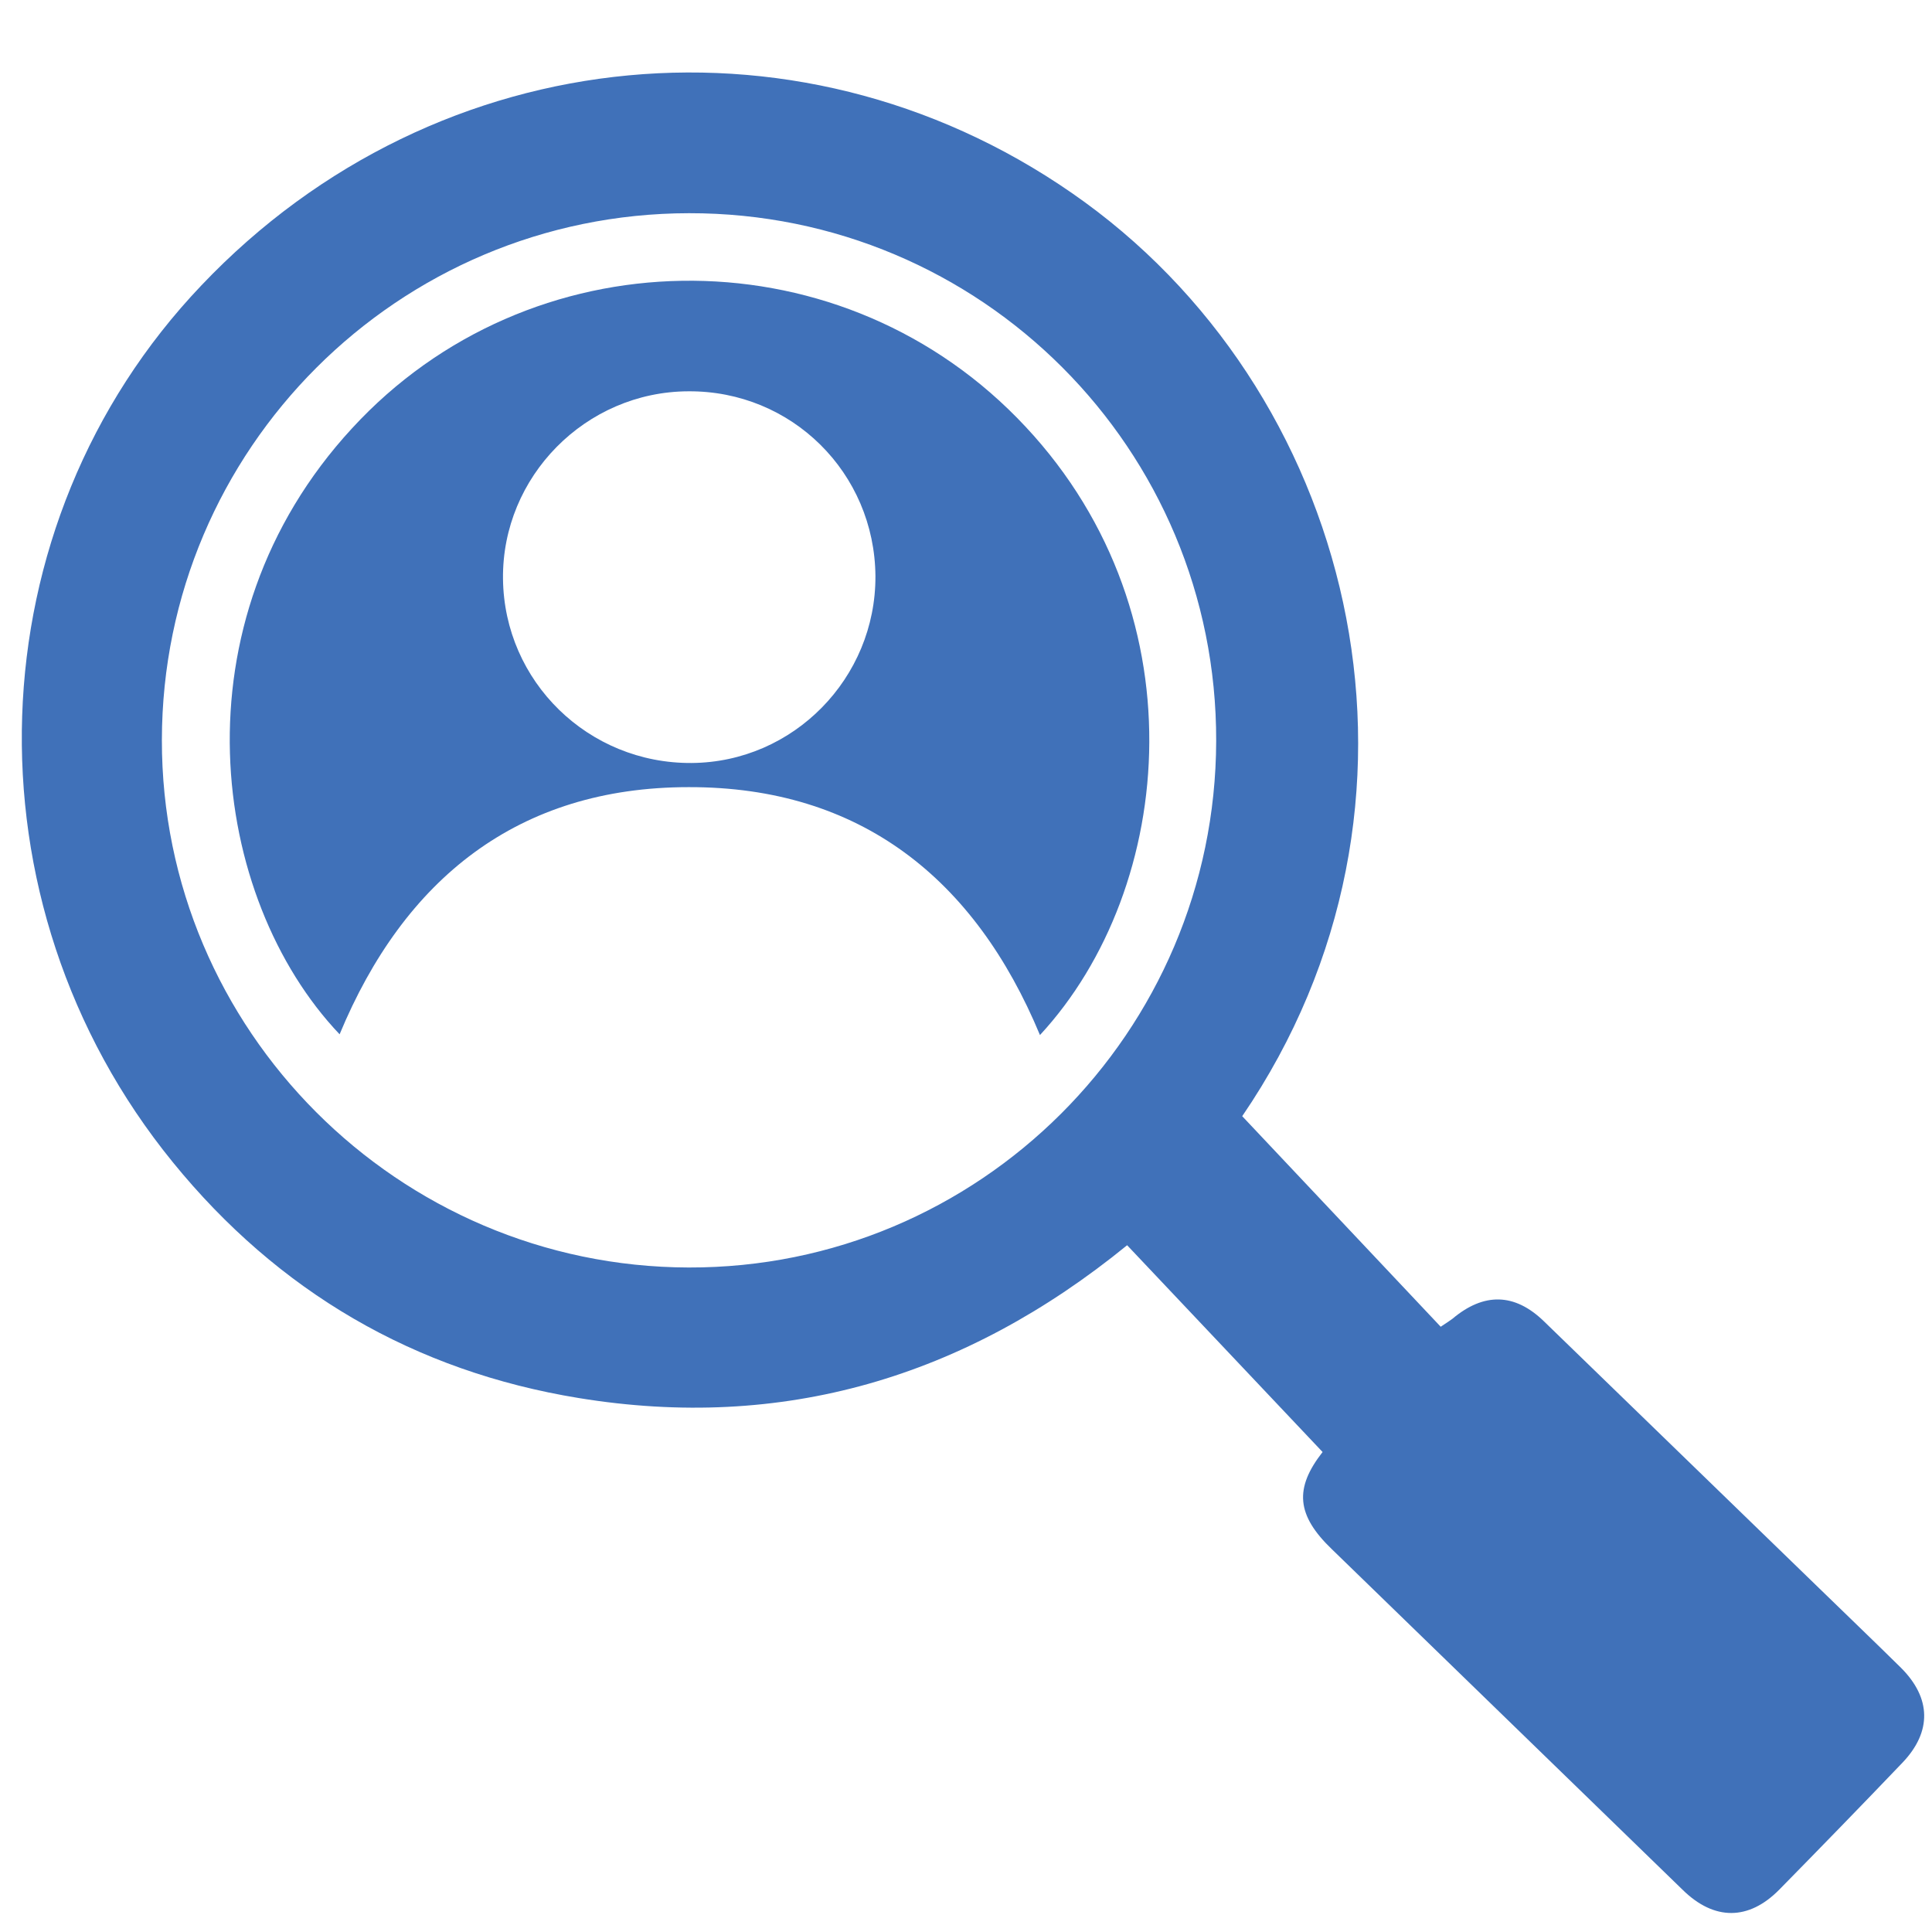
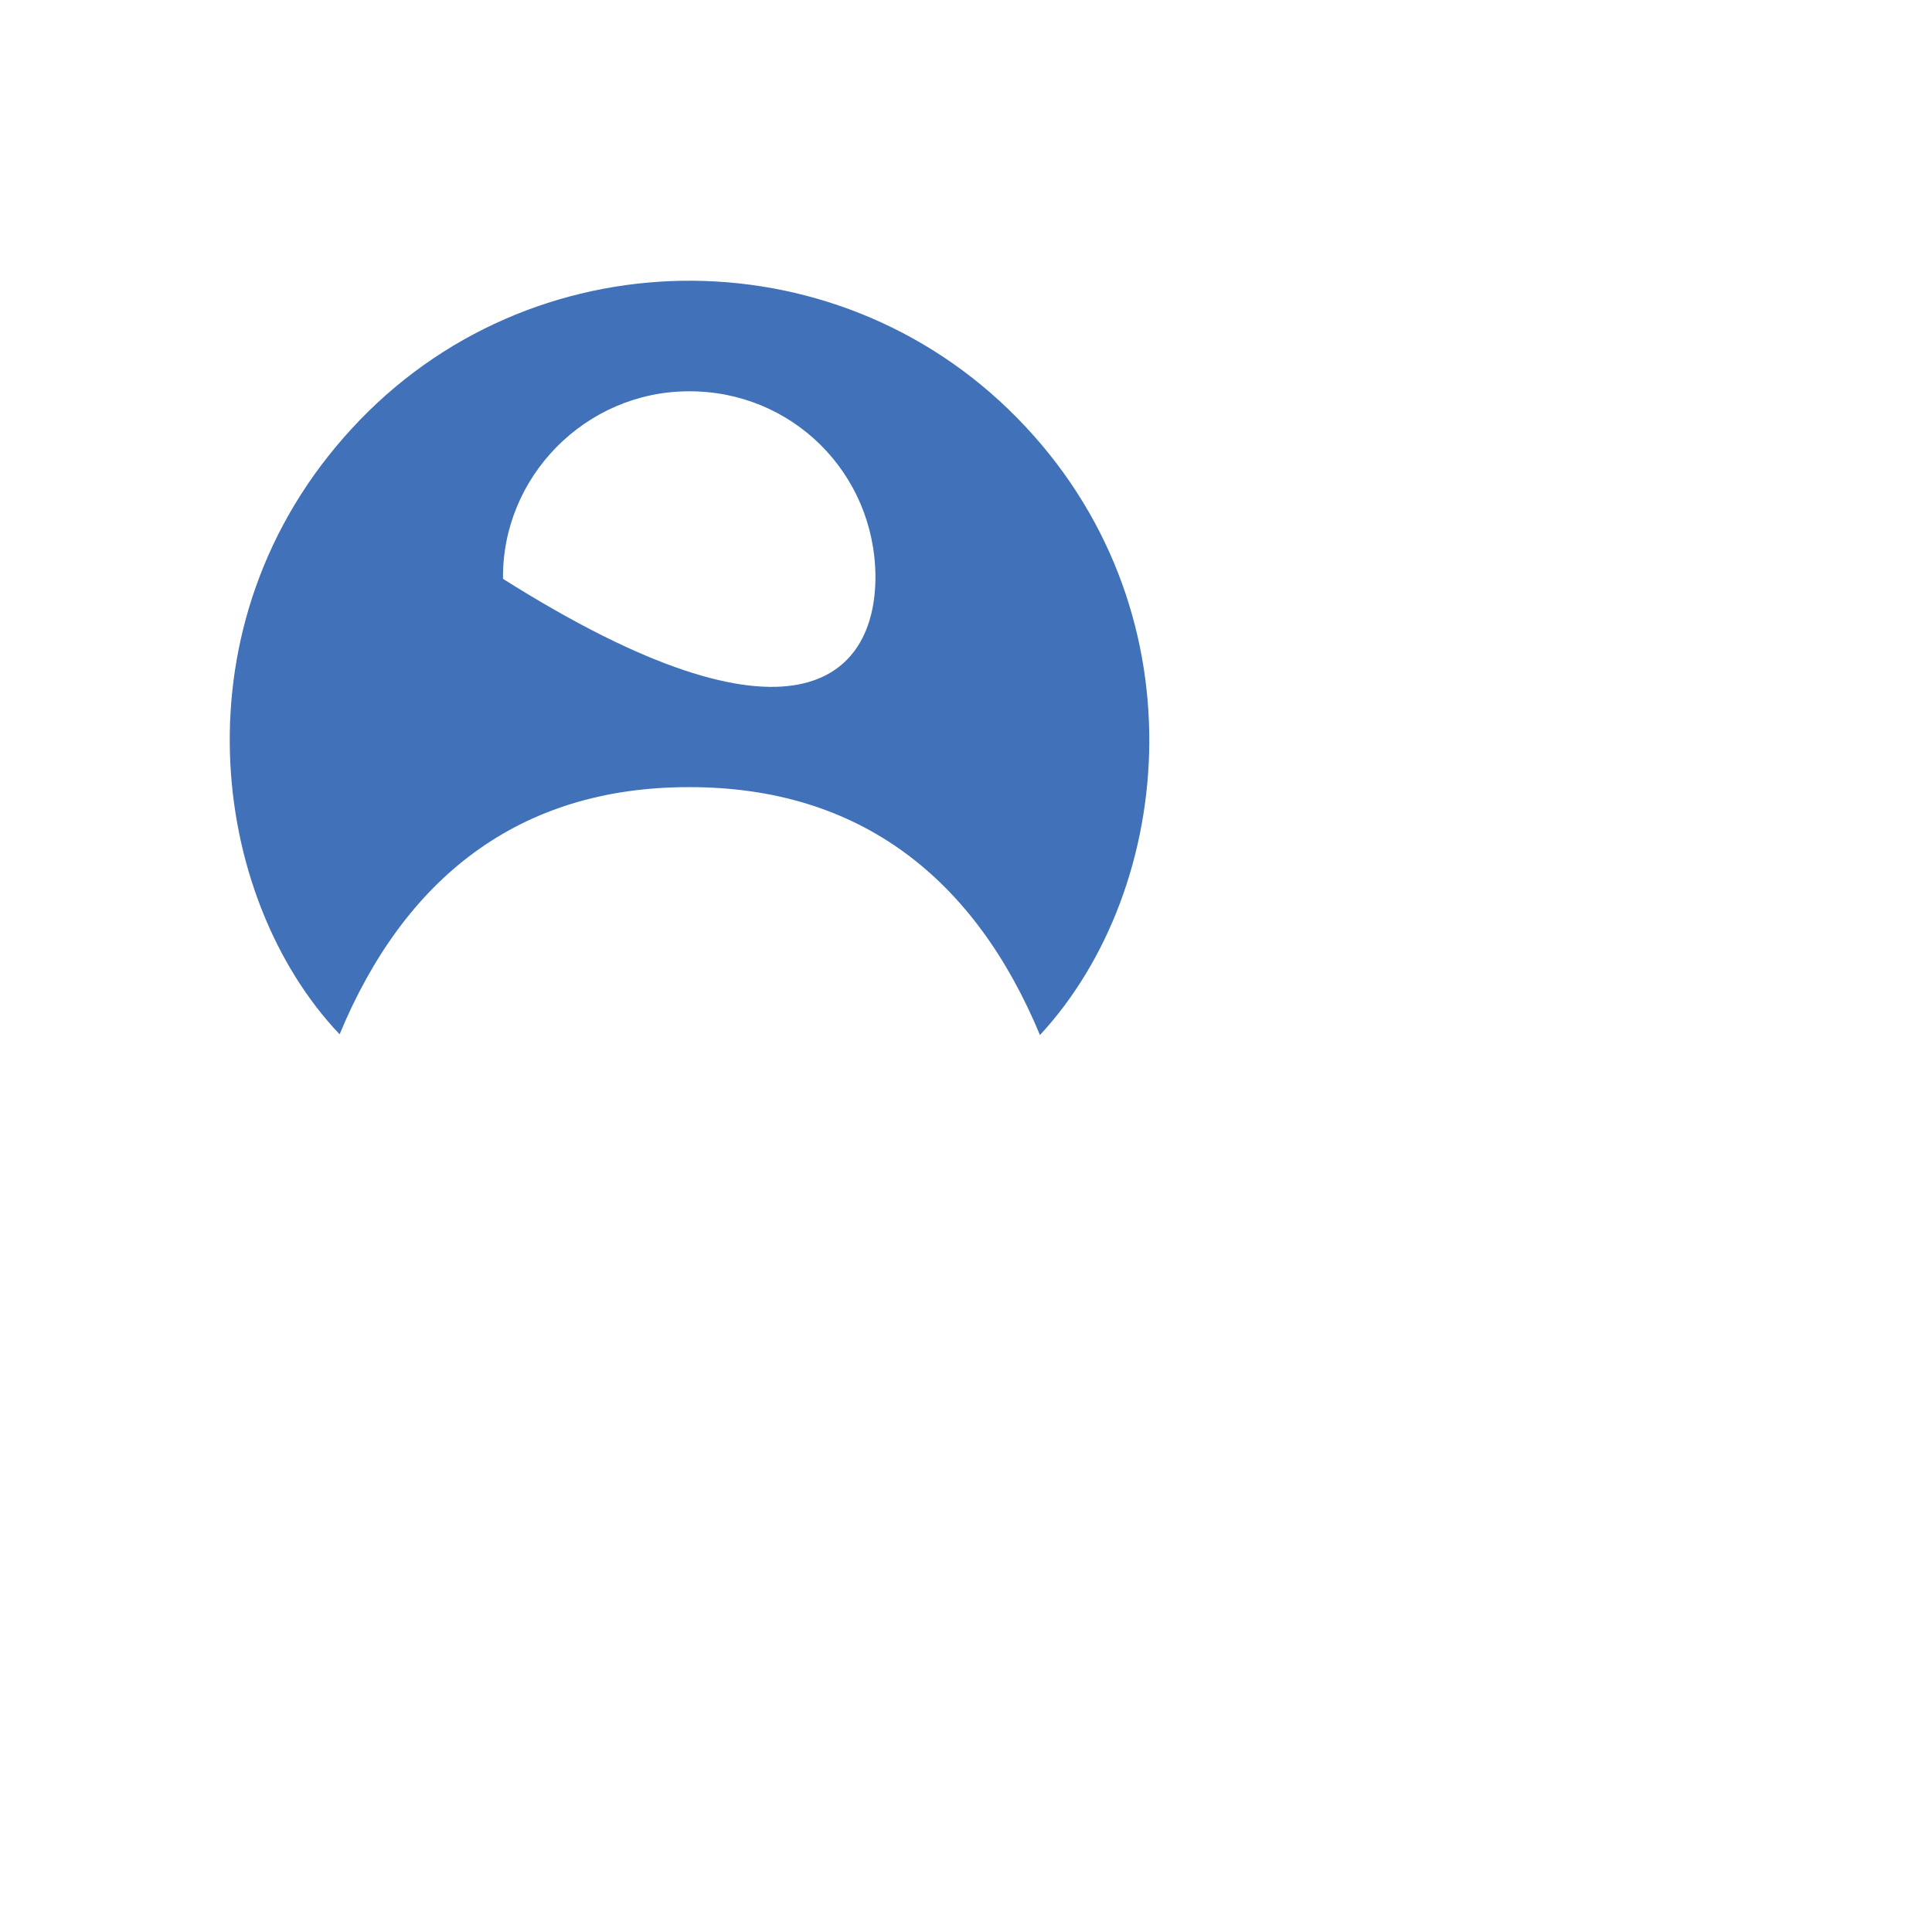
<svg xmlns="http://www.w3.org/2000/svg" id="Capa_1" x="0px" y="0px" viewBox="0 0 512 512" style="enable-background:new 0 0 512 512;" xml:space="preserve">
  <style type="text/css">	.st0{fill:#4071B9;}</style>
  <g>
-     <path class="st0" d="M350.5,384.8c-17.5-18.5-34.6-36.6-51.8-54.8c-43.2,35.2-91.4,49.3-145.3,40.5c-43.6-7.1-79.7-28.2-107.6-62.5  c-56.2-69-52.8-169,7.6-232.4C116,9.7,214.5,0.5,287.5,53.6c72.9,53.1,97.9,159.9,41.7,242.2c17.6,18.7,35.1,37.2,52.6,55.8  c1.7-1.1,2.4-1.6,3.1-2.1c8.3-7,16.5-6.9,24.3,0.7c24.3,23.6,48.7,47.2,73,70.8c7.2,7,14.5,14,21.6,21c8,8,8.2,16.9,0.4,25.1  c-10.8,11.3-21.7,22.5-32.7,33.7c-8.1,8.2-17.2,8.2-25.5,0.1c-31-30.1-62-60.2-93-90.3C343.5,401.5,343,394.4,350.5,384.8z   M42.9,196.1c-0.1,76.8,62.6,139.6,139.6,139.8c76.9,0.2,139.6-62.3,139.8-139.5c0.2-77.4-62.3-140-139.7-139.9  C105.5,56.6,43,119,42.9,196.1z" />
-     <path class="st0" d="M90,274.1c-34.3-36.1-44.3-109,3.3-160.6c46.9-51,127.5-52.3,176.2-2.8c49.3,50.1,42.2,124.6,6.1,163.6  c-17.2-41.4-47.6-65.8-93.1-65.7C137.3,208.6,107.1,232.9,90,274.1z M232,152.7c-0.2-27.4-22.2-49.2-49.6-49  c-27.2,0.1-49.4,22.6-49.1,49.7c0.3,27.2,22.6,49,50,48.8C210.3,202,232.1,179.7,232,152.7z" />
+     <path class="st0" d="M90,274.1c-34.3-36.1-44.3-109,3.3-160.6c46.9-51,127.5-52.3,176.2-2.8c49.3,50.1,42.2,124.6,6.1,163.6  c-17.2-41.4-47.6-65.8-93.1-65.7C137.3,208.6,107.1,232.9,90,274.1z M232,152.7c-0.2-27.4-22.2-49.2-49.6-49  c-27.2,0.1-49.4,22.6-49.1,49.7C210.3,202,232.1,179.7,232,152.7z" />
  </g>
</svg>